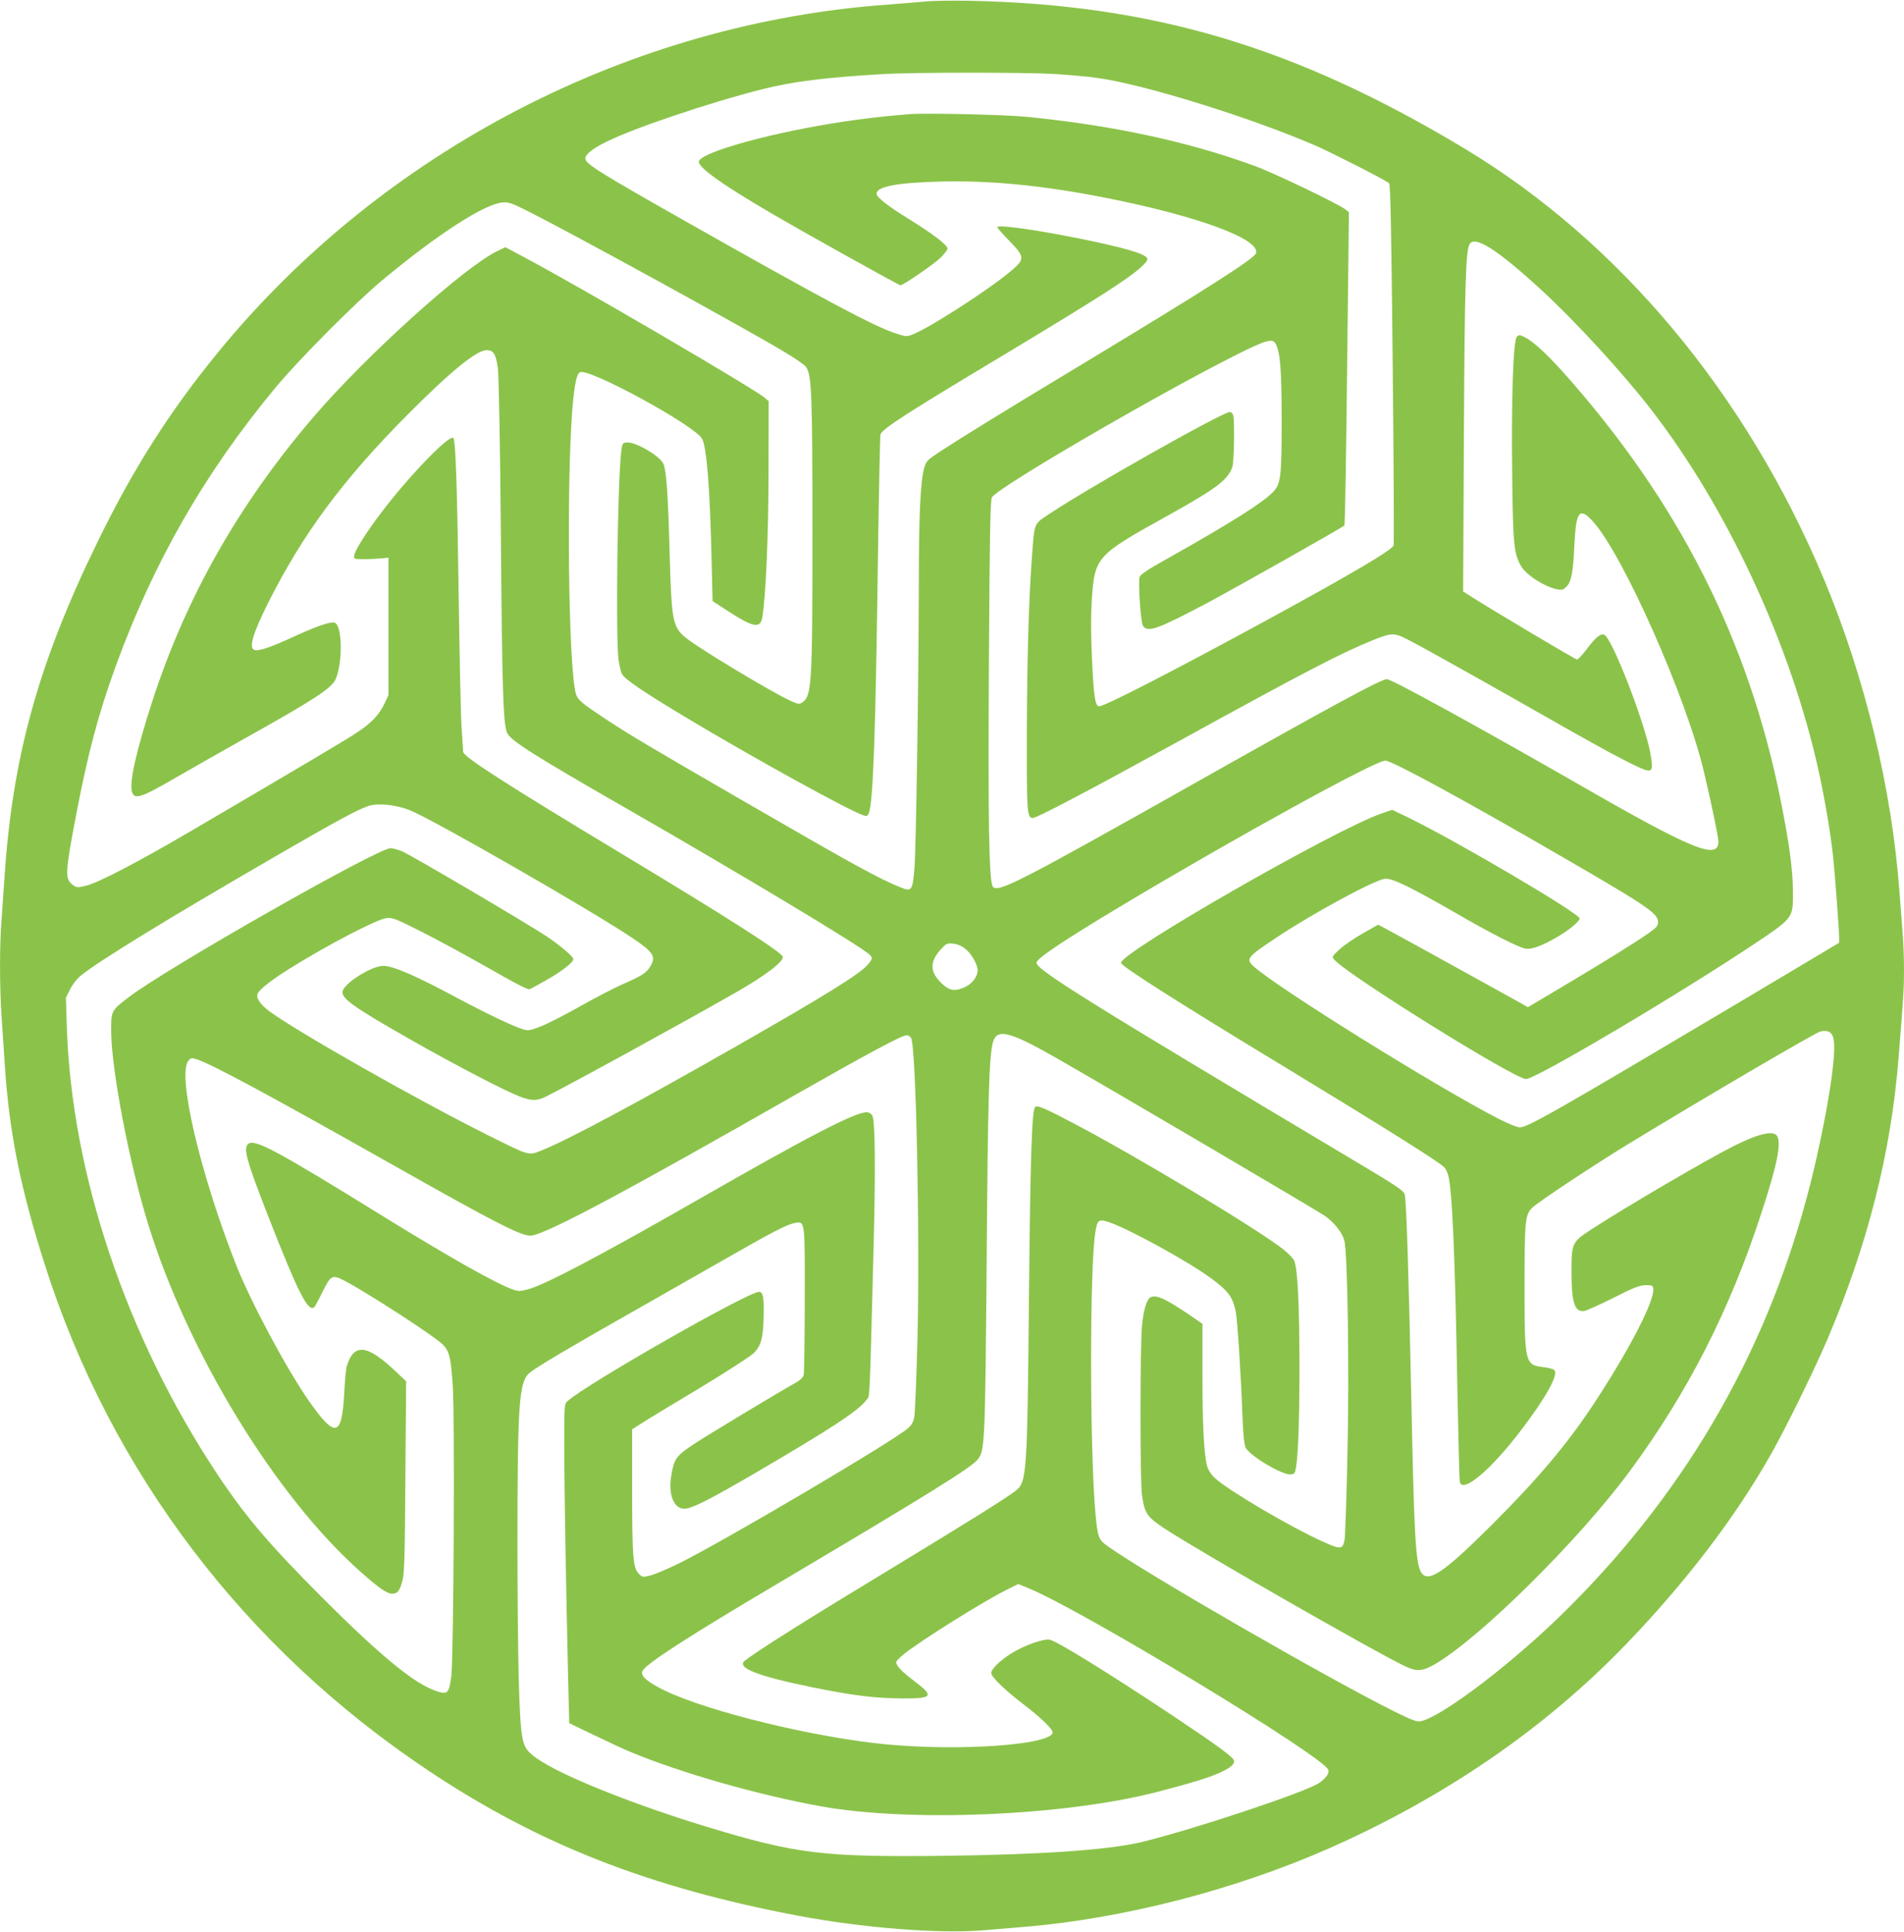
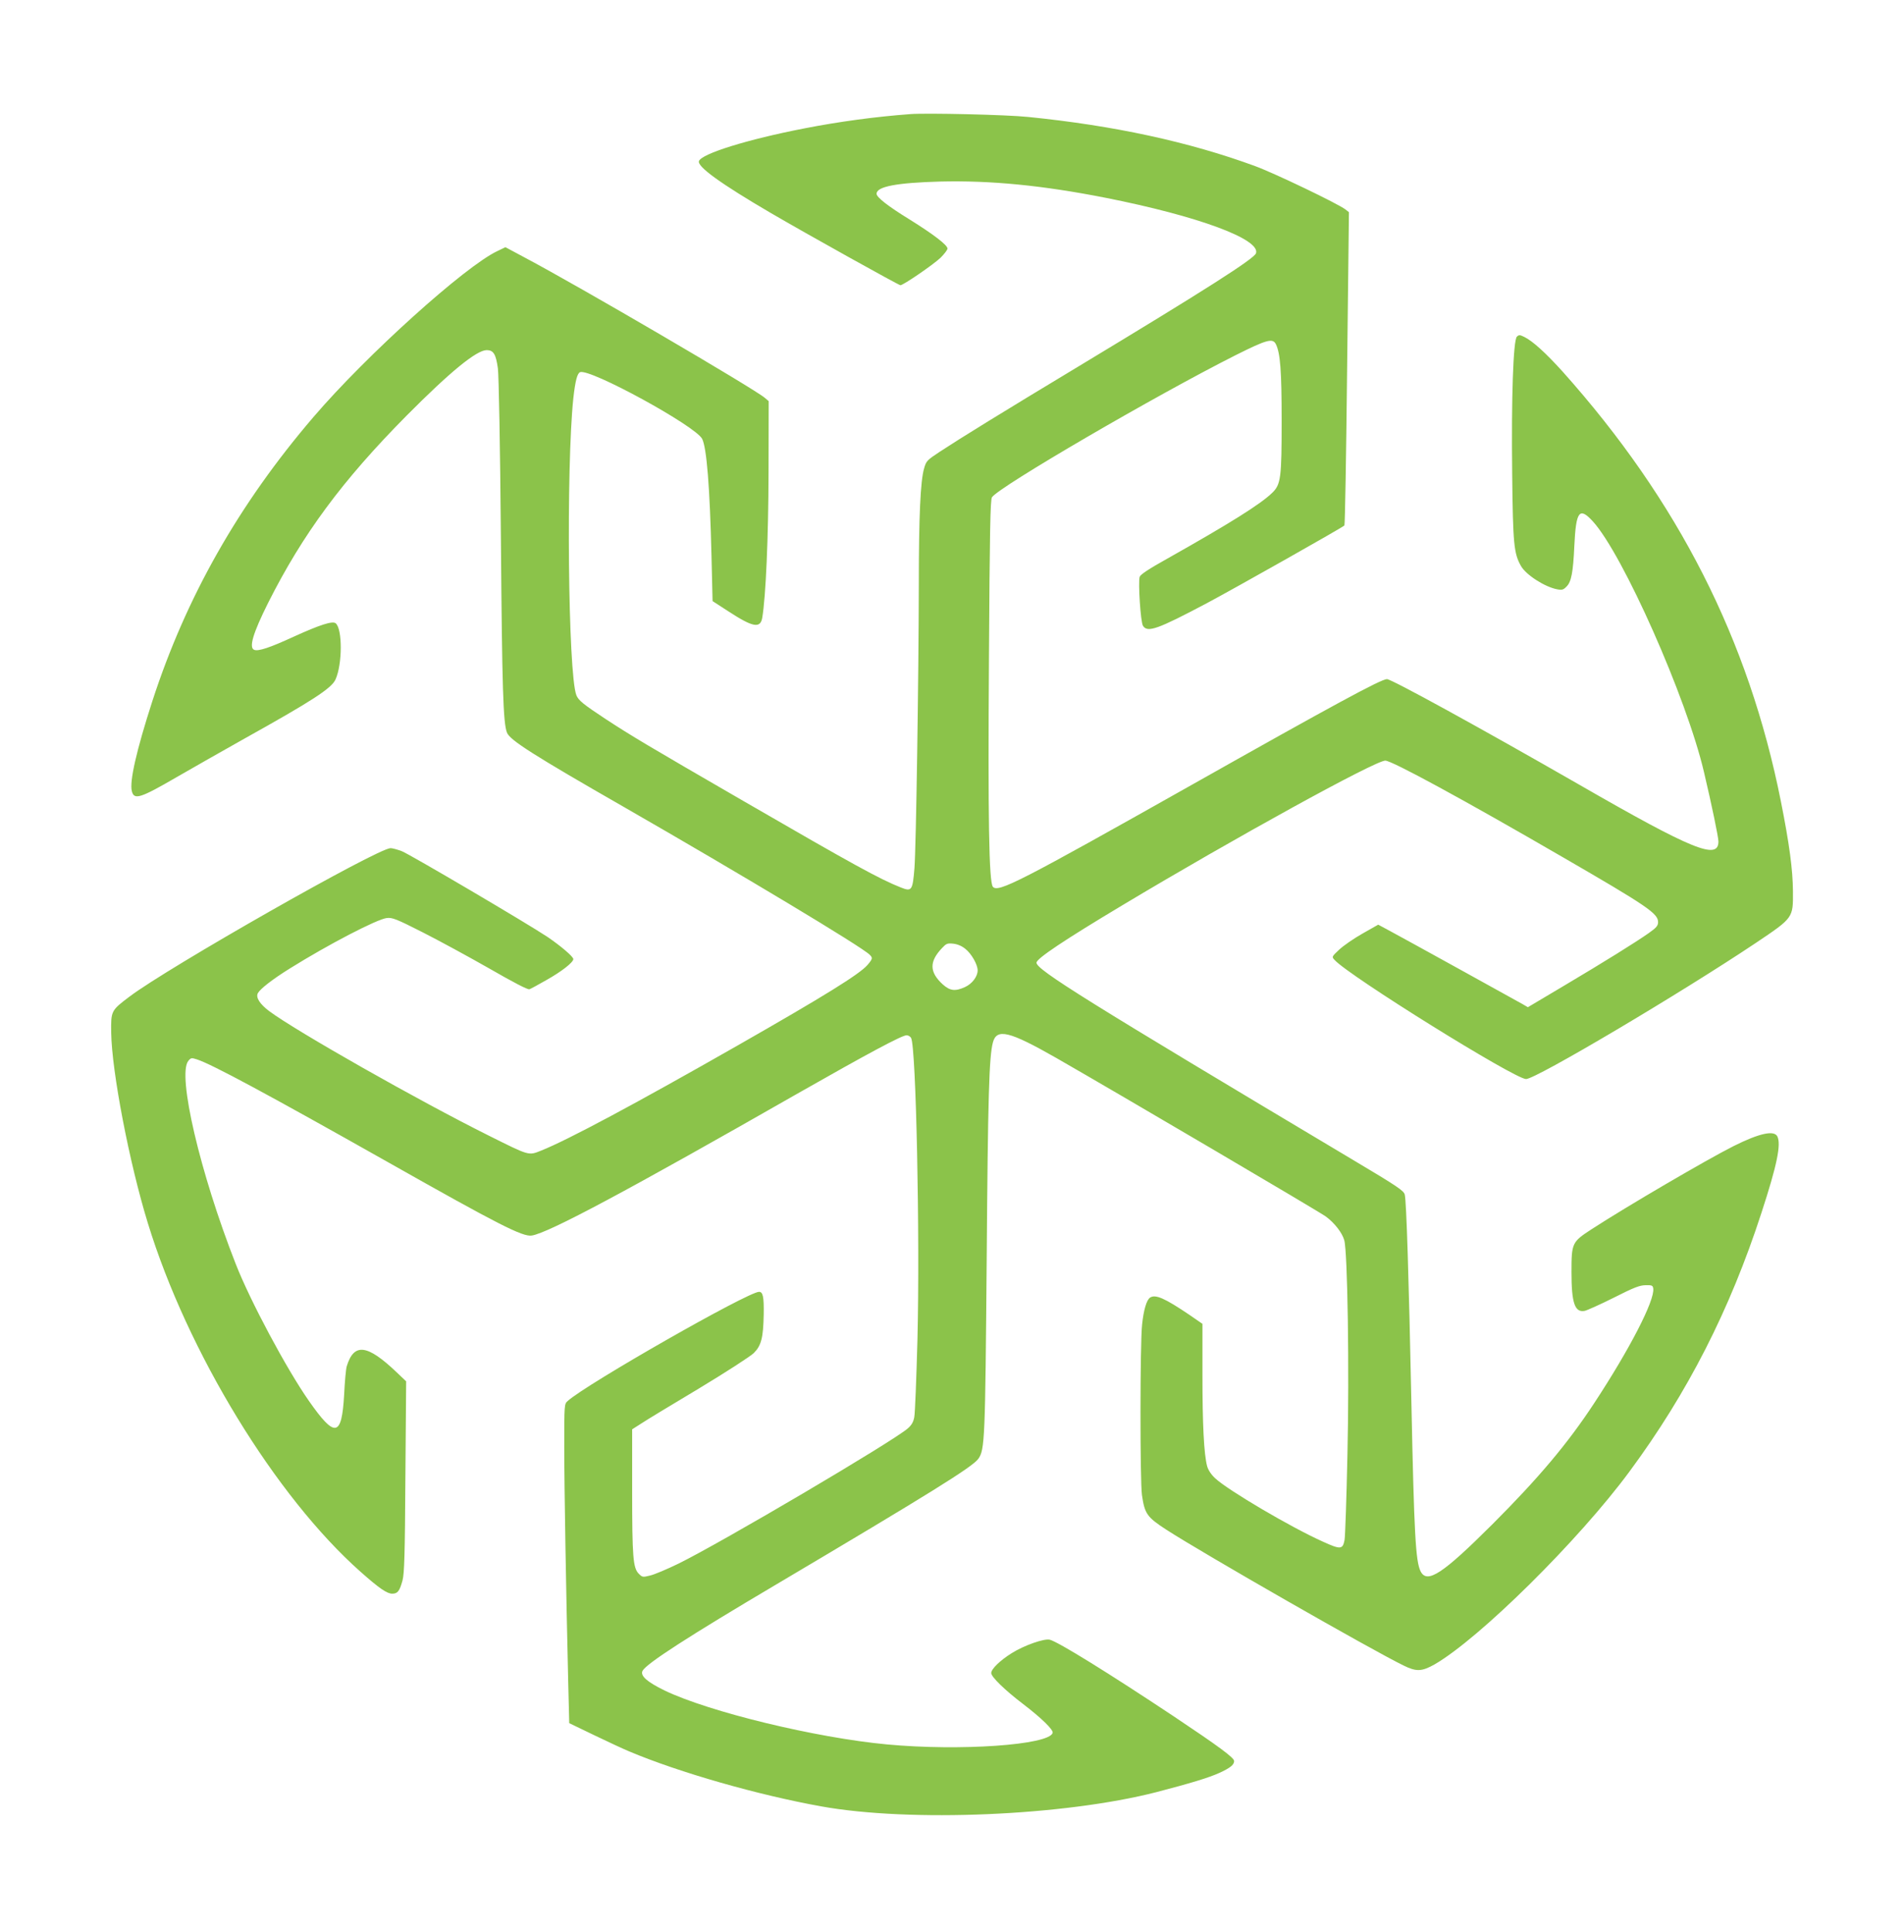
<svg xmlns="http://www.w3.org/2000/svg" version="1.0" width="1262pt" height="1280pt" viewBox="0 0 1262 1280" preserveAspectRatio="xMidYMid meet">
  <g transform="translate(0,1280) scale(0.1,-0.1)" fill="#8bc34a" stroke="none">
-     <path d="M6135 12790 c-44 -4 -154 -13 -245 -20 -1714 -121 -3349 -968 -4441 -2300 -324 -395 -567 -777 -803 -1262 -391 -801 -563 -1421 -616 -2218 -6 -91 -15 -220 -20 -288 -13 -159 -13 -437 0 -632 6 -85 15 -227 21 -315 29 -455 103 -824 266 -1335 436 -1371 1324 -2542 2548 -3356 727 -485 1462 -772 2445 -958 429 -81 931 -120 1220 -97 80 7 199 17 265 22 662 53 1411 246 2040 524 763 338 1423 791 1959 1346 398 413 723 838 962 1259 101 178 284 551 372 755 270 632 426 1245 476 1875 33 410 36 460 36 588 0 74 -4 186 -10 250 -5 65 -14 182 -20 262 -51 685 -228 1419 -499 2068 -514 1230 -1358 2241 -2386 2859 -1120 673 -2064 954 -3285 978 -113 2 -241 0 -285 -5z m850 -480 c94 -6 222 -17 285 -26 305 -41 1007 -258 1450 -449 98 -42 469 -231 487 -249 9 -8 15 -292 24 -1198 7 -652 9 -1193 6 -1202 -13 -32 -266 -182 -842 -496 -616 -335 -1072 -570 -1110 -570 -26 0 -36 68 -47 311 -8 174 -8 290 -1 401 19 276 32 290 488 543 341 189 417 247 444 334 11 40 15 299 5 339 -4 12 -13 22 -22 22 -49 0 -949 -508 -1207 -682 -92 -62 -88 -51 -104 -263 -22 -288 -33 -675 -35 -1175 -1 -536 1 -570 40 -570 27 0 374 183 964 507 840 462 1089 591 1292 672 129 51 139 51 250 -8 103 -53 557 -308 1031 -578 298 -169 482 -265 530 -277 38 -9 43 10 28 102 -34 202 -256 777 -308 796 -24 10 -58 -18 -115 -94 -29 -39 -58 -70 -65 -70 -11 0 -541 315 -702 417 l-53 34 5 1032 c5 995 12 1219 37 1268 34 62 184 -34 477 -303 222 -204 536 -545 724 -788 508 -655 927 -1558 1113 -2397 40 -181 80 -417 96 -568 13 -125 40 -487 40 -536 l0 -36 -577 -344 c-1313 -780 -1486 -879 -1540 -879 -17 0 -78 25 -139 56 -414 213 -1479 876 -1626 1012 -52 48 -41 61 152 189 243 162 646 380 719 390 46 6 168 -53 465 -224 236 -137 423 -232 468 -239 40 -7 112 20 211 78 76 44 147 103 147 122 0 33 -804 506 -1128 665 l-114 55 -70 -24 c-303 -103 -1728 -920 -1728 -990 0 -21 383 -265 1085 -690 660 -401 1021 -627 1057 -664 10 -9 22 -34 27 -54 27 -101 45 -519 61 -1432 6 -316 13 -586 16 -599 17 -79 204 77 402 337 170 223 254 374 224 404 -7 7 -39 15 -72 19 -122 14 -125 28 -125 524 0 454 3 486 53 534 45 42 406 281 637 422 518 315 1243 740 1273 745 54 10 79 -7 87 -61 17 -112 -51 -528 -151 -930 -271 -1086 -803 -2023 -1599 -2820 -356 -358 -844 -731 -991 -761 -23 -4 -60 10 -169 64 -430 213 -1658 920 -1905 1098 -59 42 -65 60 -79 214 -38 419 -39 1628 -1 1864 13 85 23 91 95 66 131 -45 515 -256 665 -365 122 -89 151 -128 171 -228 11 -59 34 -409 44 -687 5 -125 12 -194 21 -212 28 -54 234 -178 296 -178 17 0 29 7 32 18 19 59 29 305 29 687 0 428 -12 665 -36 714 -7 14 -38 46 -69 71 -165 131 -949 603 -1385 833 -198 104 -248 126 -262 112 -22 -22 -32 -345 -41 -1270 -11 -1165 -14 -1215 -88 -1273 -58 -46 -327 -214 -827 -517 -547 -331 -877 -538 -968 -609 -59 -46 83 -102 441 -175 269 -55 420 -74 599 -75 208 -1 218 13 79 118 -77 58 -116 99 -116 122 0 7 24 32 53 55 114 91 533 353 680 425 l76 38 68 -28 c350 -142 1952 -1112 1987 -1203 9 -22 -17 -58 -62 -88 -94 -62 -831 -307 -1172 -390 -219 -53 -666 -84 -1315 -92 -800 -9 -976 12 -1569 192 -455 138 -912 318 -1093 431 -96 60 -118 88 -132 170 -21 117 -30 520 -31 1259 0 957 10 1089 81 1149 41 35 274 173 659 391 173 98 452 257 620 353 330 189 427 240 482 249 64 10 63 16 62 -513 0 -258 -4 -481 -7 -495 -4 -16 -23 -34 -49 -49 -122 -68 -577 -342 -673 -405 -123 -81 -136 -99 -155 -208 -24 -136 20 -236 99 -223 55 9 175 71 461 238 513 300 683 413 732 481 25 35 20 -69 48 997 14 529 11 854 -8 888 -8 13 -22 22 -37 22 -78 0 -382 -157 -1125 -583 -650 -372 -1013 -563 -1123 -591 -50 -13 -62 -13 -99 0 -108 38 -422 215 -838 472 -730 451 -872 528 -915 492 -34 -28 -12 -109 135 -485 199 -508 264 -635 304 -595 5 5 30 51 55 102 53 108 63 113 142 73 144 -74 606 -373 656 -426 42 -45 51 -85 64 -268 14 -205 6 -1810 -10 -1931 -15 -110 -24 -119 -94 -97 -145 46 -367 227 -762 622 -350 350 -510 538 -698 822 -601 907 -963 1987 -994 2960 l-6 192 27 54 c15 32 45 70 69 90 121 99 565 371 1295 794 411 238 545 310 616 333 63 20 178 8 271 -28 152 -60 1235 -682 1488 -855 130 -89 147 -117 106 -183 -25 -41 -58 -62 -185 -117 -54 -24 -180 -89 -279 -145 -99 -56 -216 -116 -260 -133 -72 -28 -83 -30 -120 -19 -62 19 -243 105 -430 205 -275 148 -429 215 -494 215 -81 0 -271 -122 -271 -174 0 -47 83 -105 445 -311 298 -170 629 -342 728 -380 85 -32 115 -31 180 1 179 90 906 489 1246 683 204 116 329 211 319 242 -10 32 -378 267 -1063 679 -777 468 -1054 646 -1055 678 0 4 -5 72 -10 152 -6 80 -14 485 -20 900 -9 681 -20 1013 -35 1028 -26 26 -300 -258 -485 -504 -93 -123 -169 -244 -172 -274 -3 -25 -2 -25 67 -25 39 0 90 3 115 5 l45 5 0 -455 0 -455 -26 -56 c-36 -76 -86 -129 -183 -193 -75 -50 -379 -230 -1106 -656 -345 -202 -611 -341 -693 -360 -54 -12 -60 -12 -84 6 -54 41 -52 77 23 471 76 397 146 662 259 973 252 694 591 1286 1064 1855 153 184 531 564 706 709 363 302 672 502 794 514 42 4 60 -2 171 -58 286 -143 1453 -783 1704 -935 66 -39 128 -82 138 -96 38 -52 43 -170 43 -1099 0 -1020 -4 -1083 -70 -1126 -18 -12 -28 -10 -81 15 -126 59 -567 324 -671 402 -105 79 -111 106 -124 559 -11 413 -22 568 -43 609 -28 54 -188 146 -243 139 -26 -3 -29 -7 -35 -58 -25 -196 -38 -1242 -18 -1382 5 -36 15 -79 22 -93 15 -33 137 -116 413 -282 449 -270 1100 -629 1192 -657 18 -6 25 -2 32 16 29 76 45 534 61 1745 6 414 13 758 16 765 16 39 171 139 847 544 590 355 796 487 877 561 60 55 60 65 -4 92 -149 64 -946 211 -946 175 0 -4 36 -45 81 -91 107 -111 106 -121 -11 -216 -154 -125 -521 -360 -628 -402 -41 -17 -45 -17 -115 6 -141 45 -473 222 -1392 742 -564 319 -665 382 -665 416 0 58 189 150 580 282 203 69 423 135 598 179 200 50 415 77 797 99 195 12 936 12 1130 1z" />
    <path d="M6035 12044 c-231 -17 -475 -50 -705 -95 -376 -73 -678 -167 -697 -216 -14 -36 142 -149 477 -345 231 -135 847 -478 858 -478 19 0 219 137 266 182 25 25 46 52 46 61 0 23 -91 93 -250 192 -145 89 -220 148 -220 171 0 48 133 73 422 81 336 8 676 -25 1098 -108 611 -121 1025 -274 995 -367 -11 -36 -341 -246 -1180 -752 -503 -303 -777 -472 -917 -564 -83 -55 -89 -60 -103 -110 -24 -81 -35 -316 -35 -766 -1 -620 -18 -1748 -29 -1884 -12 -147 -18 -155 -89 -127 -142 56 -318 153 -1037 569 -652 377 -750 436 -920 547 -150 99 -181 124 -195 159 -55 145 -68 1508 -20 1966 13 117 26 166 45 174 67 25 764 -356 809 -442 30 -59 51 -321 62 -781 l7 -294 105 -68 c161 -105 211 -115 224 -44 24 141 41 530 42 968 l1 469 -26 22 c-71 61 -1238 743 -1592 930 l-127 68 -52 -25 c-213 -99 -870 -691 -1221 -1101 -496 -579 -844 -1194 -1067 -1881 -105 -325 -153 -534 -136 -598 15 -59 55 -47 296 93 102 59 303 173 447 254 452 252 581 335 607 394 46 102 46 335 1 372 -21 17 -103 -9 -281 -90 -154 -71 -232 -97 -259 -86 -37 14 -8 111 92 311 230 457 492 811 918 1241 290 292 464 434 531 434 45 0 61 -27 74 -121 6 -43 15 -513 20 -1129 8 -993 15 -1220 40 -1284 19 -50 173 -148 780 -496 773 -444 1573 -924 1624 -976 22 -21 20 -28 -15 -69 -54 -61 -279 -201 -859 -532 -675 -385 -1127 -627 -1303 -697 -85 -34 -76 -36 -347 99 -466 232 -1279 693 -1457 826 -61 46 -89 90 -74 118 16 29 97 92 211 163 258 161 580 328 644 335 36 4 63 -6 236 -94 107 -54 307 -163 444 -241 158 -91 254 -141 265 -137 9 3 59 30 111 60 102 57 180 118 180 140 0 16 -82 86 -170 146 -135 90 -915 549 -967 569 -29 11 -63 20 -74 20 -85 0 -1475 -790 -1731 -984 -122 -92 -123 -94 -121 -239 4 -258 120 -863 243 -1262 262 -854 847 -1812 1411 -2311 123 -109 174 -144 209 -144 36 0 49 18 68 88 12 47 16 165 19 688 l5 631 -62 59 c-196 187 -284 198 -332 40 -5 -17 -13 -101 -17 -187 -16 -282 -60 -290 -234 -41 -147 210 -389 662 -485 908 -237 604 -388 1252 -314 1344 17 21 21 22 58 10 100 -33 463 -228 1264 -680 731 -413 895 -497 955 -487 112 18 634 297 1765 943 466 265 688 384 719 384 11 0 25 -8 30 -18 33 -61 59 -1315 42 -1998 -7 -258 -16 -489 -21 -514 -6 -33 -18 -53 -43 -75 -106 -91 -1235 -756 -1520 -896 -76 -37 -161 -73 -189 -79 -48 -12 -51 -11 -74 12 -38 38 -44 109 -44 550 l0 407 58 37 c31 21 203 125 382 232 181 109 343 214 366 236 50 50 63 101 66 256 2 118 -5 150 -31 150 -73 0 -1144 -611 -1268 -723 -23 -20 -23 -23 -23 -306 0 -275 12 -954 26 -1548 l7 -281 166 -80 c91 -44 195 -92 231 -107 335 -141 855 -289 1271 -364 591 -107 1612 -63 2224 94 223 58 345 95 414 126 75 34 101 55 101 80 0 22 -102 97 -400 296 -429 285 -766 494 -822 508 -37 9 -169 -37 -252 -89 -77 -48 -136 -105 -136 -132 0 -25 89 -112 211 -205 123 -94 203 -172 196 -192 -26 -80 -614 -121 -1097 -76 -472 44 -1178 215 -1474 357 -117 57 -164 98 -147 131 26 48 304 228 891 575 1013 600 1296 776 1334 829 44 60 46 129 56 1327 8 1076 16 1338 41 1432 25 96 109 75 418 -101 424 -243 1749 -1022 1789 -1052 57 -42 108 -107 122 -157 22 -76 34 -862 21 -1422 -6 -289 -15 -543 -19 -564 -12 -63 -26 -65 -142 -12 -211 94 -632 342 -716 421 -27 25 -46 55 -53 80 -21 79 -31 275 -31 606 l0 337 -87 60 c-163 110 -224 137 -260 114 -23 -15 -43 -82 -53 -179 -14 -127 -14 -1036 -1 -1129 18 -125 34 -147 160 -229 249 -161 1364 -799 1574 -901 85 -42 121 -40 205 7 297 171 956 822 1293 1279 385 521 665 1070 874 1713 104 318 132 456 105 508 -23 41 -121 19 -289 -65 -179 -90 -712 -402 -940 -550 -132 -86 -135 -91 -135 -286 0 -204 22 -269 88 -256 17 4 104 43 194 88 132 67 171 82 210 82 42 1 47 -2 50 -22 11 -78 -156 -402 -393 -762 -175 -266 -366 -493 -674 -801 -328 -327 -432 -396 -475 -311 -33 66 -43 246 -61 1117 -17 824 -33 1336 -44 1379 -6 26 -47 54 -341 229 -1766 1053 -2100 1261 -2100 1308 0 27 184 150 570 381 739 443 1675 958 1742 958 43 0 516 -257 1173 -638 565 -327 635 -375 635 -432 0 -24 -11 -37 -62 -73 -87 -61 -289 -187 -567 -352 l-234 -139 -36 21 c-50 28 -777 430 -876 483 l-80 43 -104 -59 c-57 -32 -126 -80 -154 -106 -50 -47 -51 -48 -31 -69 96 -106 1194 -789 1269 -789 65 0 1022 567 1523 902 250 168 247 165 246 342 -1 144 -24 315 -80 596 -213 1071 -681 1991 -1446 2847 -114 126 -200 204 -256 231 -29 14 -34 14 -48 1 -24 -25 -37 -403 -31 -909 5 -464 11 -527 58 -610 33 -59 159 -140 241 -155 31 -6 41 -3 61 18 32 31 44 94 52 271 11 229 33 259 122 162 199 -217 622 -1170 737 -1661 52 -220 96 -432 96 -461 0 -125 -171 -56 -925 378 -657 377 -1242 698 -1272 698 -39 0 -358 -173 -1298 -703 -1136 -640 -1280 -714 -1314 -673 -26 31 -33 453 -26 1516 5 845 9 1049 20 1065 45 69 1093 679 1616 942 206 103 245 114 266 72 29 -60 38 -175 38 -504 0 -383 -5 -425 -63 -481 -77 -75 -280 -202 -699 -438 -117 -65 -174 -103 -179 -118 -11 -37 6 -301 22 -325 30 -47 98 -22 423 150 195 104 900 502 912 515 4 4 12 473 18 1042 l12 1034 -23 18 c-49 38 -470 240 -598 287 -438 161 -937 269 -1505 326 -142 15 -672 27 -780 19z m363 -5531 c41 -32 82 -104 82 -143 0 -41 -37 -89 -83 -110 -65 -30 -100 -26 -148 17 -89 81 -91 151 -5 241 28 30 35 33 74 29 28 -3 57 -15 80 -34z" />
  </g>
</svg>